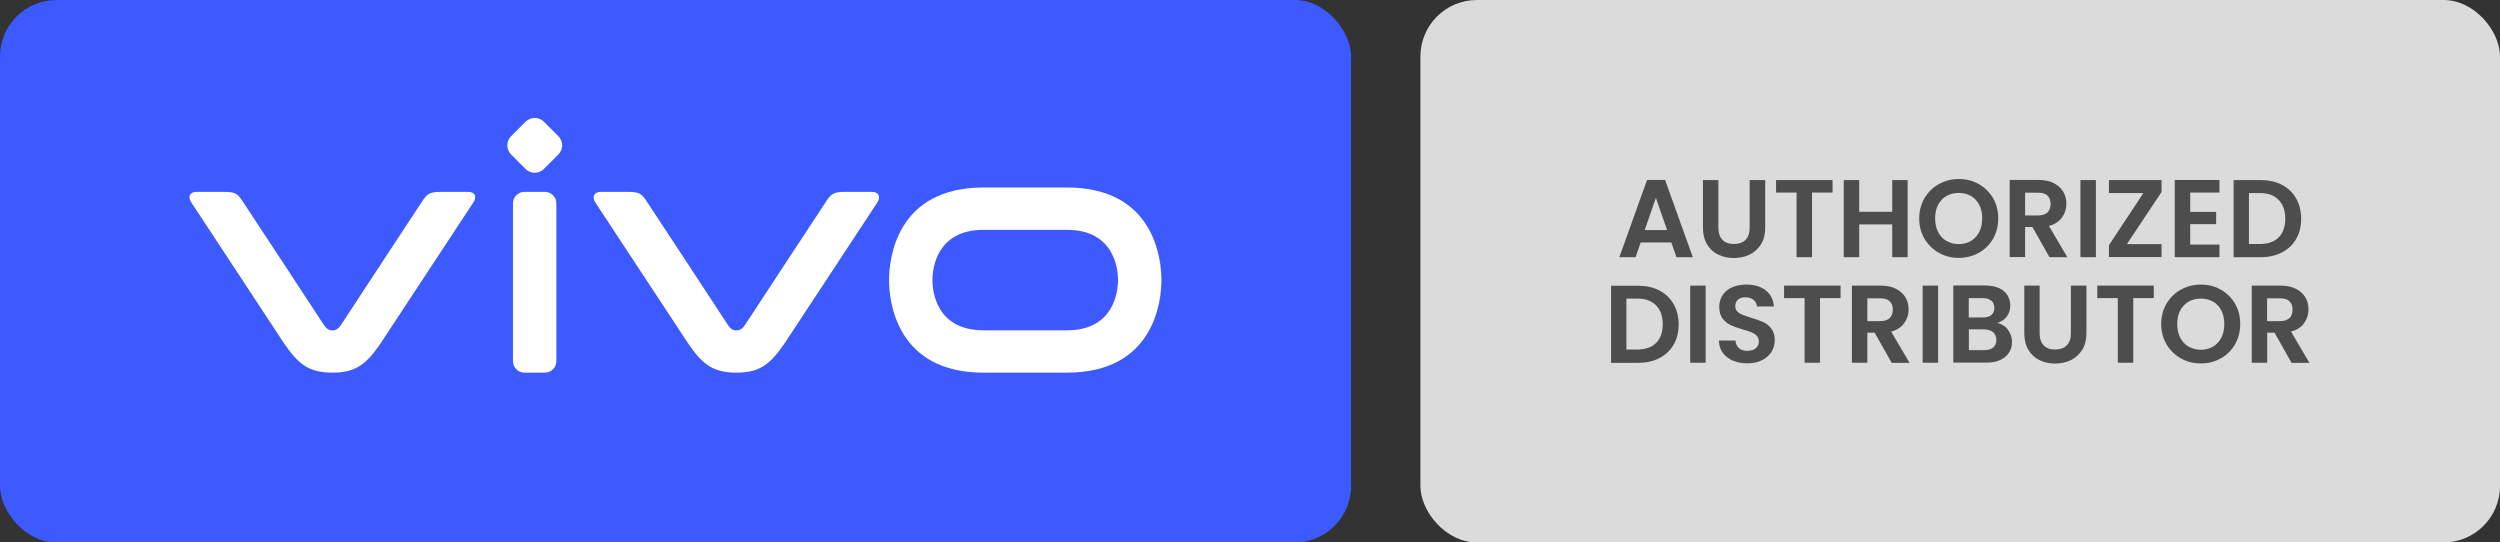
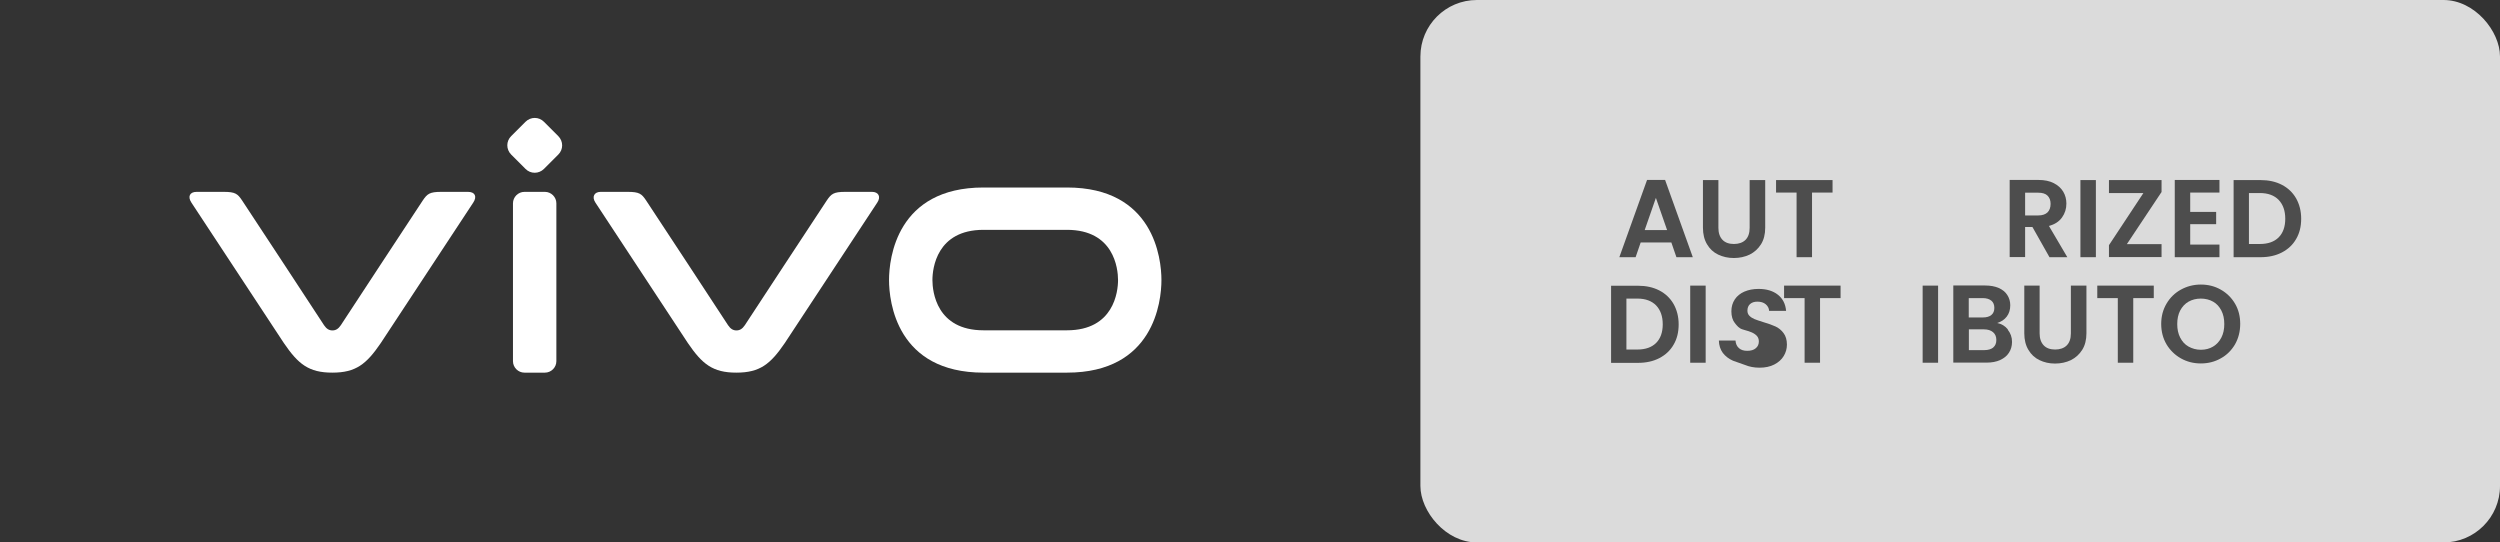
<svg xmlns="http://www.w3.org/2000/svg" viewBox="0 0 212 46" id="graphic">
  <rect x="0" y="0" width="212" height="46" fill="#333333" stroke="none" />
  <defs>
    <style>
      .cls-1 {
        fill: #3c5aff;
      }

      .cls-2 {
        fill: #4d4d4d;
      }

      .cls-3 {
        fill: #fff;
      }

      .cls-4 {
        fill: #dbdbdb;
      }
    </style>
  </defs>
  <rect ry="4.79" rx="4.79" height="46" width="91.55" x="120.45" class="cls-4" />
-   <rect ry="4.79" rx="4.79" height="46" width="114.57" class="cls-1" />
  <g>
    <path d="M90.48,15.9h-7.08c-7.36,0-8.01,6.01-8.01,7.85s.65,7.85,8.01,7.85h7.08c7.36,0,8.01-6.01,8.01-7.85s-.65-7.85-8.01-7.85M90.48,28.01h-7.08c-3.98,0-4.33-3.27-4.33-4.26s.36-4.26,4.33-4.26h7.08c3.98,0,4.33,3.27,4.33,4.26s-.36,4.26-4.33,4.26" class="cls-3" />
    <path d="M73.97,16.27h-2.3c-.98,0-1.18.17-1.56.73-.38.56-6.95,10.58-6.95,10.58-.21.31-.43.44-.71.44s-.5-.13-.71-.44c0,0-6.57-10.03-6.95-10.58-.38-.57-.58-.73-1.56-.73h-2.3c-.53,0-.77.41-.44.91.33.51,7.84,11.91,7.84,11.91,1.22,1.79,2.11,2.51,4.11,2.51s2.89-.72,4.11-2.51c0,0,7.5-11.4,7.84-11.91s.09-.91-.44-.91" class="cls-3" />
    <path d="M44.47,16.27h1.74c.53,0,.97.44.97.97v13.39c0,.53-.44.97-.97.97h-1.74c-.53,0-.97-.44-.97-.97v-13.39c0-.53.44-.97.97-.97Z" class="cls-3" />
    <path d="M43.35,11.54l1.21-1.21c.44-.44,1.14-.44,1.57,0l1.21,1.21c.44.44.44,1.14,0,1.57l-1.21,1.21c-.44.44-1.14.44-1.57,0l-1.21-1.21c-.44-.44-.44-1.14,0-1.57Z" class="cls-3" />
    <path d="M39.71,16.27h-2.3c-.98,0-1.18.17-1.56.73-.38.56-6.95,10.58-6.95,10.58-.21.31-.43.44-.71.44s-.5-.13-.71-.44c0,0-6.57-10.03-6.95-10.58-.38-.57-.58-.73-1.56-.73h-2.3c-.59,0-.77.41-.44.91.33.51,7.84,11.91,7.84,11.91,1.22,1.79,2.11,2.51,4.11,2.51s2.89-.72,4.11-2.51c0,0,7.5-11.4,7.84-11.91s.15-.91-.44-.91" class="cls-3" />
  </g>
  <g>
    <g>
      <path d="M141.73,20.56h-2.6l-.43,1.25h-1.38l2.35-6.55h1.53l2.35,6.55h-1.39l-.43-1.25ZM141.37,19.51l-.95-2.73-.95,2.73h1.89Z" class="cls-2" />
      <path d="M145.72,15.27v4.05c0,.44.12.78.35,1.02s.56.35.97.35.75-.12.98-.35c.23-.23.35-.57.35-1.02v-4.05h1.32v4.04c0,.56-.12,1.03-.36,1.41-.24.38-.56.67-.96.87-.4.19-.85.29-1.34.29s-.93-.1-1.33-.29c-.4-.19-.71-.48-.94-.87-.23-.38-.35-.85-.35-1.41v-4.04h1.31Z" class="cls-2" />
      <path d="M155.4,15.27v1.06h-1.74v5.48h-1.31v-5.48h-1.74v-1.06h4.79Z" class="cls-2" />
-       <path d="M161.77,15.27v6.54h-1.31v-2.78h-2.8v2.78h-1.31v-6.54h1.31v2.69h2.8v-2.69h1.31Z" class="cls-2" />
-       <path d="M164.42,21.44c-.51-.29-.92-.69-1.22-1.19-.3-.51-.45-1.09-.45-1.73s.15-1.21.45-1.72c.3-.51.71-.91,1.22-1.19s1.07-.43,1.69-.43,1.18.14,1.69.43c.51.29.91.68,1.21,1.19.3.51.44,1.08.44,1.72s-.15,1.22-.44,1.73c-.3.51-.7.91-1.21,1.19s-1.07.43-1.69.43-1.17-.14-1.69-.43ZM167.14,20.43c.3-.18.53-.43.7-.76.17-.33.25-.71.25-1.15s-.08-.82-.25-1.15c-.17-.33-.4-.58-.7-.75-.3-.17-.65-.26-1.04-.26s-.74.09-1.04.26-.54.43-.71.75c-.17.33-.25.71-.25,1.15s.08.82.25,1.15c.17.33.4.59.71.76s.65.27,1.04.27.74-.09,1.04-.27Z" class="cls-2" />
      <path d="M173.79,21.8l-1.44-2.55h-.62v2.55h-1.31v-6.54h2.45c.51,0,.94.09,1.29.27s.62.42.8.72.27.64.27,1.02c0,.43-.12.82-.37,1.17s-.62.59-1.11.72l1.56,2.65h-1.52ZM171.73,18.27h1.1c.36,0,.62-.09.8-.26.17-.17.26-.41.26-.72s-.09-.53-.26-.7-.44-.25-.8-.25h-1.1v1.92Z" class="cls-2" />
      <path d="M177.73,15.27v6.54h-1.31v-6.54h1.31Z" class="cls-2" />
      <path d="M180.36,20.7h2.94v1.1h-4.46v-1.01l2.92-4.42h-2.92v-1.1h4.46v1.01l-2.94,4.42Z" class="cls-2" />
      <path d="M185.73,16.33v1.64h2.2v1.04h-2.2v1.73h2.48v1.07h-3.79v-6.55h3.79v1.07h-2.48Z" class="cls-2" />
      <path d="M193.5,15.67c.52.27.92.65,1.21,1.15.28.5.43,1.07.43,1.73s-.14,1.23-.43,1.72c-.28.49-.69.87-1.21,1.14s-1.13.4-1.81.4h-2.28v-6.54h2.28c.69,0,1.29.13,1.81.4ZM193.23,20.13c.37-.37.56-.9.56-1.58s-.19-1.21-.56-1.6c-.37-.38-.9-.58-1.59-.58h-.93v4.32h.93c.69,0,1.22-.19,1.59-.56Z" class="cls-2" />
    </g>
    <g>
      <path d="M140.71,24.63c.52.27.92.65,1.21,1.15.28.5.43,1.07.43,1.73s-.14,1.23-.43,1.72c-.28.49-.69.87-1.21,1.14s-1.13.4-1.81.4h-2.28v-6.54h2.28c.69,0,1.29.13,1.81.4ZM140.44,29.08c.37-.37.56-.9.56-1.58s-.19-1.21-.56-1.6c-.37-.38-.9-.58-1.59-.58h-.93v4.32h.93c.69,0,1.22-.19,1.59-.56Z" class="cls-2" />
      <path d="M144.64,24.22v6.54h-1.31v-6.54h1.31Z" class="cls-2" />
-       <path d="M146.96,30.59c-.36-.16-.65-.38-.87-.67-.21-.29-.32-.64-.33-1.04h1.41c.02.27.11.48.29.64.17.16.41.23.71.23s.55-.07.72-.22c.18-.15.26-.34.26-.58,0-.19-.06-.35-.18-.48-.12-.12-.27-.22-.44-.29s-.42-.15-.74-.24c-.42-.12-.77-.25-1.03-.37s-.49-.31-.68-.55-.29-.58-.29-.99c0-.39.1-.72.29-1.01s.47-.51.81-.66c.35-.15.75-.23,1.2-.23.67,0,1.22.16,1.64.49.42.33.65.79.7,1.37h-1.44c-.01-.22-.11-.41-.29-.56-.18-.15-.41-.22-.71-.22-.26,0-.46.07-.61.2-.15.13-.23.32-.23.57,0,.17.06.32.17.43.12.12.26.21.43.28.17.07.41.15.73.25.42.12.77.25,1.04.37s.5.31.69.56.29.58.29.98c0,.35-.09.67-.27.97-.18.3-.45.54-.8.72-.35.18-.77.27-1.25.27-.46,0-.87-.08-1.23-.23Z" class="cls-2" />
+       <path d="M146.96,30.59c-.36-.16-.65-.38-.87-.67-.21-.29-.32-.64-.33-1.04h1.41c.02.27.11.48.29.64.17.16.41.23.71.23s.55-.07.72-.22c.18-.15.26-.34.26-.58,0-.19-.06-.35-.18-.48-.12-.12-.27-.22-.44-.29s-.42-.15-.74-.24s-.49-.31-.68-.55-.29-.58-.29-.99c0-.39.1-.72.29-1.01s.47-.51.81-.66c.35-.15.75-.23,1.2-.23.67,0,1.22.16,1.64.49.42.33.65.79.7,1.37h-1.44c-.01-.22-.11-.41-.29-.56-.18-.15-.41-.22-.71-.22-.26,0-.46.07-.61.2-.15.13-.23.32-.23.57,0,.17.06.32.17.43.12.12.26.21.43.28.17.07.41.15.73.25.42.12.77.25,1.04.37s.5.31.69.56.29.58.29.98c0,.35-.09.67-.27.97-.18.3-.45.54-.8.72-.35.18-.77.27-1.25.27-.46,0-.87-.08-1.23-.23Z" class="cls-2" />
      <path d="M156.08,24.22v1.06h-1.74v5.48h-1.31v-5.48h-1.74v-1.06h4.79Z" class="cls-2" />
-       <path d="M160.41,30.76l-1.44-2.55h-.62v2.55h-1.31v-6.54h2.45c.51,0,.94.09,1.29.27s.62.42.8.72.27.64.27,1.02c0,.43-.12.82-.37,1.17s-.62.59-1.11.72l1.56,2.65h-1.52ZM158.35,27.23h1.1c.36,0,.62-.09.8-.26.17-.17.26-.41.26-.72s-.09-.53-.26-.7-.44-.25-.8-.25h-1.1v1.92Z" class="cls-2" />
      <path d="M164.35,24.22v6.54h-1.31v-6.54h1.31Z" class="cls-2" />
      <path d="M170.26,27.96c.24.3.36.64.36,1.03,0,.35-.09.66-.26.92-.17.27-.42.47-.75.62-.32.15-.71.22-1.15.22h-2.82v-6.54h2.7c.44,0,.83.07,1.15.21.32.14.57.34.73.6.17.26.25.55.25.87,0,.38-.1.7-.3.96-.2.26-.47.44-.81.54.37.07.67.25.91.55ZM166.95,26.92h1.2c.31,0,.55-.07.72-.21.17-.14.25-.34.25-.6s-.08-.47-.25-.61c-.17-.14-.41-.22-.72-.22h-1.2v1.64ZM169.02,29.47c.18-.15.27-.36.27-.64s-.09-.5-.28-.66c-.19-.16-.44-.24-.76-.24h-1.29v1.76h1.32c.32,0,.57-.08.75-.22Z" class="cls-2" />
      <path d="M172.96,24.22v4.05c0,.44.12.78.35,1.02s.56.35.97.35.75-.12.98-.35.35-.57.35-1.02v-4.05h1.32v4.04c0,.56-.12,1.03-.36,1.41-.24.38-.56.67-.96.87-.4.19-.85.29-1.34.29s-.93-.1-1.32-.29c-.4-.19-.71-.48-.94-.87-.23-.38-.35-.85-.35-1.41v-4.04h1.31Z" class="cls-2" />
      <path d="M182.64,24.22v1.06h-1.74v5.48h-1.31v-5.48h-1.74v-1.06h4.79Z" class="cls-2" />
      <path d="M184.94,30.39c-.51-.29-.92-.69-1.22-1.19-.3-.51-.45-1.09-.45-1.73s.15-1.21.45-1.72c.3-.51.71-.91,1.22-1.19s1.07-.43,1.69-.43,1.18.14,1.69.43c.51.29.91.68,1.21,1.19.3.51.44,1.08.44,1.72s-.15,1.22-.44,1.73c-.3.51-.7.91-1.21,1.19-.51.29-1.07.43-1.69.43s-1.17-.14-1.69-.43ZM187.67,29.39c.3-.18.53-.43.7-.76.17-.33.25-.71.25-1.15s-.08-.82-.25-1.15c-.17-.33-.4-.58-.7-.75-.3-.17-.65-.26-1.04-.26s-.74.09-1.04.26-.54.43-.71.75c-.17.33-.25.71-.25,1.15s.08.82.25,1.15c.17.33.4.59.71.76s.65.27,1.04.27.74-.09,1.04-.27Z" class="cls-2" />
-       <path d="M194.32,30.76l-1.44-2.55h-.62v2.55h-1.31v-6.54h2.45c.51,0,.94.09,1.29.27s.62.42.8.72.27.64.27,1.02c0,.43-.12.82-.37,1.17s-.62.59-1.11.72l1.56,2.65h-1.52ZM192.25,27.23h1.1c.36,0,.62-.09.8-.26.17-.17.26-.41.26-.72s-.09-.53-.26-.7-.44-.25-.8-.25h-1.1v1.92Z" class="cls-2" />
    </g>
  </g>
</svg>